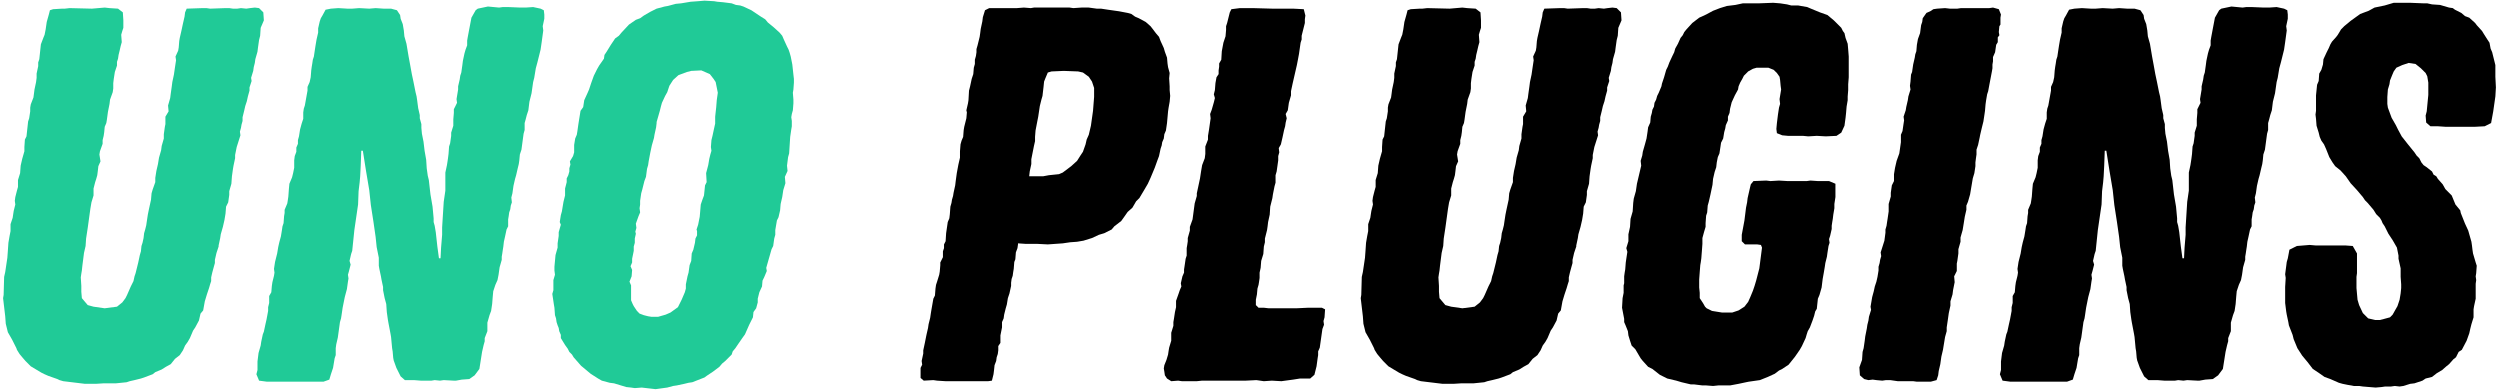
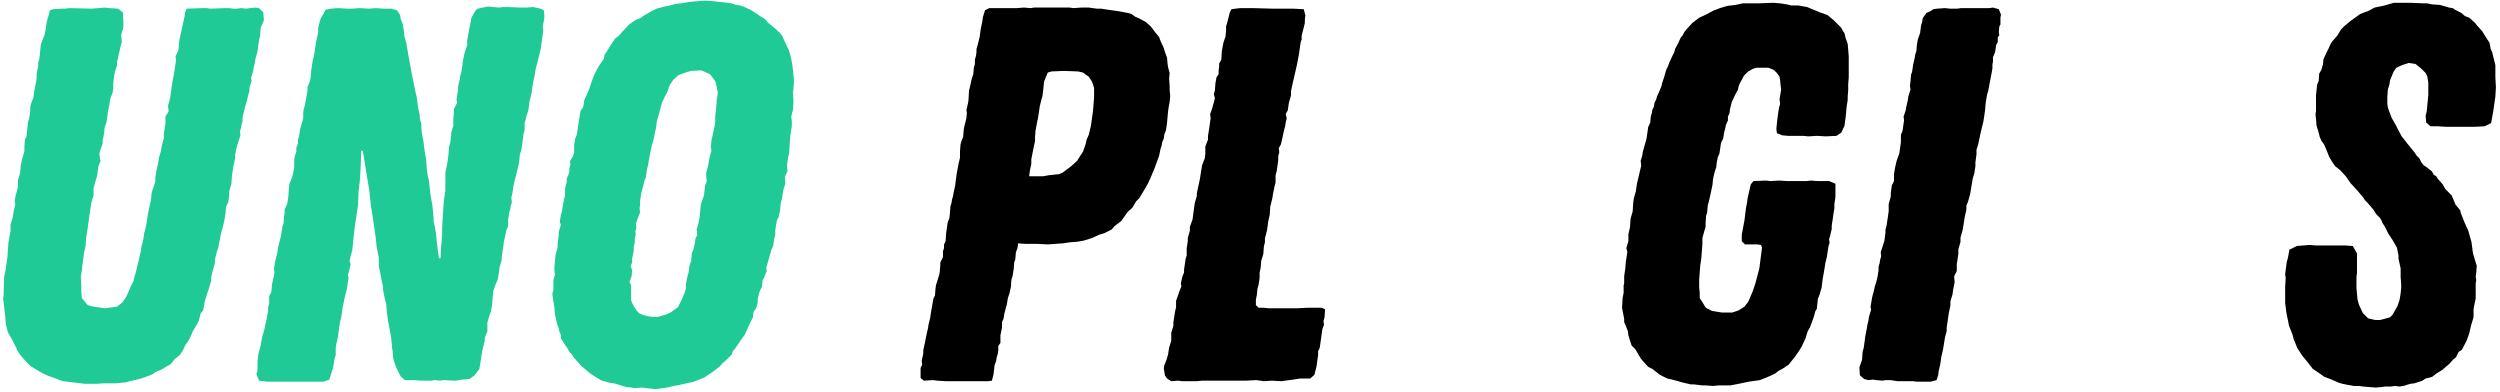
<svg xmlns="http://www.w3.org/2000/svg" width="1440" zoomAndPan="magnify" viewBox="0 0 1080 169.5" height="226" preserveAspectRatio="xMidYMid meet">
  <defs>
    <g />
    <clipPath id="a3ce067f0d">
      <path d="M 1.59 3 L 114 3 L 114 166 L 1.59 166 Z M 1.59 3 " clip-rule="nonzero" />
    </clipPath>
    <clipPath id="1f1c5dbd43">
      <path d="M 987 1 L 1078.41 1 L 1078.41 168 L 987 168 Z M 987 1 " clip-rule="nonzero" />
    </clipPath>
  </defs>
  <g clip-path="url(#a3ce067f0d)">
    <g fill="#20ca97" fill-opacity="1">
      <g transform="translate(-13.151, 164.441)">
        <g>
          <path d="M 49.891 1.375 L 40.469 0.234 L 38.859 -0.234 L 37.938 -0.688 L 34.031 -2.062 L 32.422 -2.766 L 31.031 -3.453 L 26.438 -6.203 L 24.141 -8.5 L 22.766 -10.109 L 21.609 -11.5 L 20.469 -13.328 L 20.234 -14.031 L 18.391 -17.703 L 16.547 -20.922 L 15.641 -24.594 L 15.406 -27.812 L 14.484 -35.641 L 14.719 -37.016 L 14.938 -44.828 L 15.406 -46.906 L 16.328 -53.109 L 16.547 -56.094 L 16.781 -59.547 L 17.25 -62.297 L 17.703 -64.609 L 17.703 -67.594 L 18.625 -70.344 L 18.859 -71.953 L 19.078 -73.344 L 19.766 -76.094 L 19.547 -77.703 L 19.766 -79.312 L 20.469 -82.078 L 20.922 -83.688 L 20.922 -86.672 L 21.844 -89.656 L 22.078 -92.875 L 22.766 -95.875 L 23.688 -99.094 L 23.688 -100.922 L 23.906 -104.141 L 24.594 -105.531 L 25.297 -111.969 L 25.75 -113.344 L 26.203 -116.328 L 26.203 -117.938 L 26.438 -119.328 L 27.594 -122.312 L 27.812 -123.922 L 28.047 -125.766 L 28.734 -128.984 L 28.969 -130.812 L 28.969 -132.656 L 29.656 -135.875 L 29.656 -137.484 L 30.125 -138.859 L 30.812 -145.297 L 31.953 -148.297 L 32.422 -149.438 L 32.875 -151.734 L 33.344 -154.953 L 34.25 -158.172 L 34.719 -160.016 L 36.094 -160.469 L 40 -160.703 L 41.156 -160.703 L 43.219 -160.938 L 52.875 -160.703 L 58.391 -161.172 L 60.469 -160.938 L 64.141 -160.703 L 66.219 -159.094 L 66.438 -155.641 L 66.438 -152.422 L 65.984 -151.047 L 65.516 -149.438 L 65.75 -146.219 L 65.297 -144.609 L 64.828 -142.547 L 64.375 -140.703 L 64.141 -139.094 L 63.688 -137.719 L 63.688 -136.109 L 62.766 -133.344 L 62.297 -130.359 L 62.078 -128.516 L 62.078 -126.219 L 61.844 -124.609 L 60.688 -121.391 L 60.469 -119.547 L 59.781 -116.109 L 59.312 -112.656 L 59.078 -111.281 L 58.391 -109.672 L 58.172 -107.359 L 57.938 -105.75 L 57.484 -103.922 L 57.484 -102.312 L 56.328 -99.094 L 56.094 -97.703 L 56.562 -94.719 L 55.641 -92.656 L 55.406 -90.578 L 55.172 -88.75 L 54.719 -87.141 L 54.266 -85.75 L 53.562 -83 L 53.562 -80 L 52.656 -77.016 L 52.188 -74.266 L 51.047 -65.984 L 50.344 -61.391 L 50.125 -58.172 L 49.438 -55.172 L 48.734 -49.656 L 48.516 -47.594 L 48.281 -46.219 L 48.047 -44.609 L 48.281 -40.922 L 48.281 -38.391 L 48.516 -35.641 L 51.047 -32.641 L 53.562 -31.953 L 58.391 -31.266 L 63.688 -31.953 L 65.984 -33.797 L 67.359 -35.641 L 68.047 -37.016 L 69.656 -40.688 L 70.812 -43 L 71.266 -45.062 L 71.734 -46.438 L 72.875 -51.047 L 73.562 -54.266 L 74.031 -55.875 L 74.266 -58.172 L 74.719 -59.547 L 75.172 -61.609 L 75.406 -63.688 L 75.875 -65.297 L 76.328 -67.125 L 76.562 -68.734 L 77.016 -71.734 L 77.484 -74.031 L 78.391 -78.172 L 78.625 -80.922 L 79.094 -82.531 L 80.234 -85.75 L 80.234 -87.594 L 80.703 -90.578 L 81.391 -93.578 L 81.844 -96.328 L 82.766 -99.547 L 83 -101.391 L 83.922 -104.609 L 83.922 -106.453 L 84.375 -109.672 L 84.609 -110.812 L 84.609 -114.031 L 85.984 -116.328 L 85.75 -118.859 L 86.672 -122.078 L 86.906 -123.922 L 87.359 -127.141 L 87.594 -128.984 L 88.281 -132.203 L 88.75 -135.422 L 89.203 -138.406 L 88.969 -140.016 L 90.125 -142.547 L 90.359 -143.922 L 90.578 -146.688 L 90.812 -148.062 L 91.5 -151.047 L 92.188 -154.266 L 92.875 -157.25 L 93.109 -159.094 L 93.797 -160.703 L 100.703 -160.938 L 102.312 -160.938 L 103.922 -160.703 L 110.578 -160.938 L 112.188 -160.938 L 113.797 -160.703 L 115.641 -160.703 L 117.25 -160.938 L 119.547 -160.703 L 121.156 -160.938 L 123.234 -161.172 L 125.062 -160.938 L 126.906 -159.094 L 127.141 -155.641 L 125.766 -152.422 L 125.531 -148.984 L 125.062 -147.141 L 124.609 -143.922 L 124.375 -142.078 L 123.453 -138.859 L 123.234 -137.25 L 122.766 -135.422 L 122.547 -133.812 L 121.625 -130.812 L 121.844 -129.438 L 120.938 -126.672 L 120.938 -125.297 L 120.234 -122.766 L 119.781 -120.703 L 119.094 -118.625 L 118.625 -116.562 L 117.938 -113.797 L 117.938 -112.188 L 117.484 -110.578 L 117.25 -109.203 L 116.797 -107.594 L 117.016 -105.984 L 115.406 -100.922 L 114.719 -97.484 L 114.719 -96.094 L 114.031 -92.875 L 113.797 -91.5 L 113.344 -88.281 L 113.109 -85.062 L 112.188 -81.844 L 112.188 -80.234 L 111.734 -77.016 L 110.812 -75.172 L 110.578 -72.188 L 110.125 -69.438 L 109.438 -66.438 L 108.516 -63.219 L 108.281 -61.609 L 107.594 -58.391 L 107.594 -57.938 L 106.672 -55.172 L 105.984 -52.188 L 105.984 -50.812 L 105.531 -49.203 L 104.844 -46.672 L 104.375 -44.609 L 104.375 -43 L 103.922 -41.609 L 103.453 -40 L 102.531 -37.25 L 101.625 -34.25 L 100.922 -30.344 L 99.781 -28.969 L 99.094 -25.984 L 97.484 -22.984 L 96.562 -21.609 L 95.188 -18.391 L 94.266 -16.781 L 93.109 -15.172 L 92.188 -13.109 L 90.812 -11.031 L 88.75 -9.422 L 86.906 -7.125 L 84.828 -5.984 L 83 -4.828 L 80.234 -3.672 L 79.094 -2.766 L 75.406 -1.375 L 74.031 -0.922 L 71.266 -0.234 L 69.203 0.234 L 67.828 0.688 L 63.219 1.156 L 57.938 1.156 L 54.484 1.375 Z M 49.891 1.375 " />
        </g>
      </g>
    </g>
  </g>
  <g fill="#20ca97" fill-opacity="1">
    <g transform="translate(103.643, 164.441)">
      <g>
        <path d="M 11.719 0.453 L 8.281 0 L 7.125 -2.766 L 7.594 -4.594 L 7.594 -8.281 L 8.047 -11.953 L 8.969 -15.172 L 9.203 -16.781 L 9.891 -20 L 10.344 -21.156 L 11.031 -24.375 L 11.5 -26.438 L 12.188 -30.125 L 12.188 -31.734 L 12.641 -33.562 L 12.641 -36.562 L 13.562 -38.172 L 13.797 -40.922 L 14.031 -42.531 L 14.719 -45.297 L 14.938 -46.672 L 14.719 -48.281 L 15.172 -51.266 L 16.094 -54.953 L 16.547 -57.703 L 17.016 -59.781 L 17.703 -62.297 L 18.156 -65.062 L 18.391 -66.672 L 18.859 -68.047 L 19.078 -71.047 L 19.312 -72.422 L 19.312 -73.797 L 20.469 -76.562 L 20.688 -77.938 L 20.922 -79.547 L 21.156 -82.766 L 21.375 -85.062 L 22.531 -87.828 L 22.984 -89.656 L 23.453 -91.969 L 23.453 -95.188 L 23.688 -97.016 L 24.375 -98.859 L 24.375 -100.703 L 25.062 -102.312 L 25.062 -103.922 L 25.516 -105.531 L 25.984 -108.516 L 26.672 -111.047 L 27.359 -113.109 L 27.359 -115.875 L 27.594 -117.484 L 28.047 -118.859 L 29.203 -125.297 L 29.203 -126.906 L 30.125 -128.984 L 30.578 -131.047 L 30.812 -134.031 L 31.031 -135.641 L 31.266 -137.031 L 31.5 -138.641 L 31.953 -140.016 L 32.188 -141.625 L 32.641 -144.609 L 33.109 -147.375 L 33.797 -150.359 L 33.797 -152.203 L 34.484 -155.188 L 34.953 -156.562 L 35.641 -157.719 L 37.016 -160.25 L 39.312 -160.703 L 42.531 -160.938 L 46.438 -160.703 L 48.516 -160.703 L 51.5 -160.938 L 55.875 -160.703 L 58.625 -160.938 L 62.078 -160.703 L 65.297 -160.703 L 67.828 -160.016 L 69.203 -157.953 L 69.438 -156.344 L 70.344 -154.031 L 70.812 -151.281 L 71.047 -148.75 L 71.953 -145.531 L 72.875 -140.016 L 73.562 -136.328 L 74.266 -132.422 L 74.953 -129.203 L 75.875 -124.609 L 76.328 -122.766 L 76.562 -121.156 L 77.016 -117.719 L 77.703 -114.719 L 77.703 -113.344 L 78.391 -110.812 L 78.391 -109.203 L 78.625 -106.672 L 79.312 -103.234 L 79.781 -99.312 L 80.469 -95.406 L 80.703 -91.734 L 81.156 -88.516 L 81.609 -86.672 L 82.312 -80.469 L 83.219 -75.172 L 83.688 -70.125 L 83.688 -68.516 L 84.141 -66.906 L 84.609 -64.141 L 85.297 -57.938 L 85.984 -52.875 L 86.672 -52.875 L 86.906 -57.484 L 87.359 -63 L 87.359 -66.219 L 88.047 -77.25 L 88.75 -82.078 L 88.75 -89.891 L 89.438 -93.109 L 89.656 -94.484 L 89.891 -96.094 L 90.125 -97.938 L 90.359 -101.156 L 90.812 -102.531 L 91.266 -105.75 L 91.266 -107.141 L 92.188 -110.125 L 92.188 -112.891 L 92.422 -115.641 L 92.422 -117.25 L 93.797 -120.016 L 93.578 -121.625 L 94.266 -125.766 L 94.266 -127.141 L 94.953 -130.125 L 95.188 -131.734 L 95.641 -133.109 L 96.094 -136.328 L 96.328 -138.172 L 97.016 -141.391 L 97.484 -143 L 98.172 -144.844 L 98.172 -146.906 L 98.406 -148.297 L 99.094 -151.969 L 100.016 -156.797 L 101.844 -160.016 L 102.766 -160.703 L 107.141 -161.625 L 111.969 -161.172 L 113.578 -161.391 L 115.875 -161.391 L 121.156 -161.172 L 123.453 -161.172 L 126.672 -161.391 L 129.891 -160.703 L 131.281 -160.016 L 131.5 -158.172 L 131.5 -156.344 L 130.812 -153.125 L 131.047 -151.281 L 130.359 -146.219 L 129.891 -143 L 128.516 -137.484 L 127.828 -134.953 L 127.141 -130.812 L 126.672 -128.984 L 125.984 -124.156 L 125.062 -120.469 L 124.609 -116.797 L 123.922 -114.719 L 123.453 -112.891 L 123 -111.281 L 123 -108.281 L 122.547 -106.672 L 121.625 -99.781 L 120.938 -97.703 L 120.703 -95.188 L 120.469 -93.578 L 120.016 -91.734 L 119.328 -88.75 L 118.859 -87.141 L 118.172 -84.141 L 117.719 -80.922 L 117.25 -79.094 L 117.484 -77.016 L 117.016 -75.641 L 116.797 -74.031 L 116.328 -72.656 L 116.109 -71.047 L 115.875 -69.656 L 115.875 -66.672 L 115.188 -65.297 L 114.5 -62.078 L 114.031 -60 L 113.797 -57.938 L 113.578 -56.562 L 113.344 -54.953 L 113.109 -53.562 L 113.109 -52.188 L 112.188 -48.969 L 111.734 -45.75 L 111.281 -43.453 L 110.359 -41.391 L 109.438 -38.625 L 109.203 -36.094 L 108.969 -33.109 L 108.516 -30.125 L 107.828 -28.281 L 106.906 -25.062 L 106.906 -21.375 L 105.75 -18.391 L 105.75 -17.016 L 105.297 -15.406 L 104.609 -12.422 L 103.453 -5.062 L 101.391 -2.297 L 99.094 -0.688 L 95.875 -0.453 L 93.344 0 L 92.422 0 L 88.047 -0.234 L 86.438 0 L 84.141 -0.234 L 82.766 0 L 78.172 0 L 75.172 -0.234 L 71.266 -0.234 L 69.438 -1.844 L 67.594 -5.516 L 66.438 -8.734 L 66.219 -9.891 L 65.984 -12.641 L 65.75 -14.031 L 65.297 -18.859 L 65.062 -20.234 L 64.141 -25.062 L 63.906 -26.438 L 63.453 -29.656 L 63.219 -33.109 L 62.531 -35.641 L 61.844 -39.078 L 61.844 -40.469 L 61.156 -43.688 L 60.922 -45.062 L 60.234 -48.281 L 60 -49.656 L 60 -53.109 L 59.078 -57.703 L 58.625 -62.078 L 57.703 -68.516 L 56.562 -75.875 L 55.875 -82.312 L 54.484 -90.578 L 53.109 -99.312 L 52.422 -99.312 L 52.188 -92.875 L 51.953 -88.281 L 51.734 -85.75 L 51.266 -81.844 L 51.047 -76.094 L 49.438 -65.062 L 48.516 -56.094 L 48.047 -54.719 L 47.359 -51.734 L 47.828 -50.125 L 47.125 -47.359 L 46.672 -45.75 L 46.906 -44.141 L 46.672 -42.766 L 46.219 -39.547 L 45.297 -36.094 L 44.375 -31.5 L 43.906 -28.281 L 43.688 -26.906 L 43.219 -25.297 L 42.297 -18.625 L 41.609 -15.641 L 41.391 -14.031 L 41.391 -11.031 L 40.922 -9.656 L 40.234 -5.516 L 39.312 -2.766 L 38.625 -0.453 L 36.094 0.453 Z M 11.719 0.453 " />
      </g>
    </g>
  </g>
  <g fill="#20ca97" fill-opacity="1">
    <g transform="translate(227.564, 164.441)">
      <g>
        <path d="M 55.641 3.672 L 49.656 2.984 L 46.672 3.219 L 45.062 2.984 L 43 2.766 L 37.703 1.156 L 35.859 0.922 L 32.422 0 L 30.812 -0.922 L 27.594 -2.984 L 23.453 -6.438 L 20.234 -10.109 L 19.547 -11.266 L 18.391 -12.422 L 17.703 -13.797 L 16.547 -15.406 L 14.719 -18.391 L 14.719 -19.766 L 14.031 -21.375 L 13.797 -22.766 L 13.328 -23.906 L 12.875 -25.297 L 12.641 -26.906 L 12.188 -28.281 L 11.953 -31.5 L 11.719 -32.875 L 11.031 -37.469 L 11.5 -39.078 L 11.5 -43.453 L 12.188 -45.75 L 11.953 -47.594 L 11.953 -49.203 L 12.422 -54.266 L 13.328 -57.484 L 13.328 -59.312 L 13.797 -62.531 L 13.797 -64.141 L 14.719 -67.359 L 14.25 -68.516 L 14.719 -71.5 L 15.172 -73.109 L 15.859 -77.25 L 16.547 -80 L 16.547 -83 L 17.25 -85.75 L 17.25 -87.359 L 17.938 -88.75 L 18.391 -90.359 L 18.391 -91.734 L 18.859 -93.344 L 18.625 -94.719 L 20 -97.016 L 20.469 -98.625 L 20.469 -101.844 L 20.922 -104.609 L 21.609 -106.219 L 21.844 -107.594 L 22.297 -110.812 L 23.219 -116.562 L 24.375 -118.172 L 24.828 -121.156 L 26.203 -124.156 L 26.906 -125.766 L 27.812 -128.516 L 28.969 -131.734 L 30.344 -134.5 L 31.266 -136.109 L 33.344 -139.094 L 33.562 -140.703 L 34.484 -142.078 L 36.328 -145.078 L 38.172 -147.828 L 39.781 -148.984 L 40.922 -150.359 L 44.141 -153.812 L 47.125 -155.875 L 48.969 -156.562 L 50.578 -157.719 L 53.344 -159.328 L 56.094 -160.703 L 59.547 -161.625 L 60.922 -161.859 L 64.375 -162.781 L 66.672 -163 L 70.812 -163.688 L 74.031 -163.922 L 76.781 -164.156 L 80.922 -163.922 L 82.312 -163.688 L 84.828 -163.469 L 88.516 -163 L 90.359 -162.312 L 92.188 -162.078 L 93.578 -161.625 L 97.016 -160.016 L 101.156 -157.25 L 103 -156.109 L 104.141 -154.734 L 106.672 -152.656 L 109.203 -150.359 L 110.359 -148.984 L 111.047 -147.375 L 112.422 -144.375 L 113.109 -143 L 113.578 -141.625 L 114.031 -140.016 L 114.719 -136.562 L 115.188 -132.203 L 115.406 -130.359 L 115.406 -128.75 L 115.188 -125.766 L 114.953 -124.375 L 115.188 -121.391 L 115.188 -119.781 L 114.953 -116.797 L 114.5 -115.188 L 114.266 -113.797 L 114.5 -112.188 L 114.5 -109.891 L 114.266 -108.516 L 113.797 -105.297 L 113.578 -101.844 L 113.344 -98.172 L 112.891 -96.562 L 112.422 -92.875 L 112.656 -90.578 L 111.5 -88.047 L 111.734 -85.297 L 110.812 -82.312 L 110.359 -79.312 L 109.672 -76.328 L 109.438 -73.562 L 108.75 -70.578 L 108.062 -69.203 L 107.359 -65.062 L 107.359 -63 L 106.906 -61.391 L 106.453 -58.172 L 105.75 -56.781 L 103.453 -48.734 L 103.688 -47.359 L 102.531 -44.609 L 101.844 -43.219 L 101.625 -40.688 L 100.469 -38.172 L 99.781 -35.406 L 99.781 -33.797 L 99.094 -31.266 L 97.938 -29.656 L 97.703 -27.359 L 96.094 -24.141 L 94.266 -20 L 93.109 -18.391 L 91.047 -15.406 L 90.125 -14.031 L 88.969 -12.641 L 88.516 -11.266 L 85.75 -8.5 L 84.375 -7.359 L 83.219 -5.984 L 80.469 -3.906 L 77.703 -2.062 L 76.781 -1.375 L 71.5 0.688 L 69.891 0.922 L 68.047 1.375 L 64.828 2.062 L 63.219 2.297 L 60.688 2.984 Z M 53.797 -27.594 L 56.781 -27.594 L 60 -28.516 L 62.078 -29.422 L 65.297 -31.734 L 66.906 -34.953 L 68.281 -38.172 L 68.734 -39.781 L 68.734 -41.609 L 69.438 -45.062 L 69.891 -46.672 L 70.344 -49.891 L 71.047 -51.734 L 71.266 -54.953 L 71.953 -56.562 L 72.656 -59.547 L 72.875 -61.391 L 73.562 -62.766 L 73.562 -64.609 L 73.344 -65.297 L 74.031 -67.359 L 74.719 -70.812 L 75.172 -76.094 L 75.875 -78.172 L 76.562 -80 L 77.016 -84.375 L 77.703 -85.75 L 77.484 -89.656 L 78.391 -93.109 L 78.859 -95.875 L 79.312 -97.703 L 79.781 -99.312 L 79.547 -100.922 L 79.781 -103.922 L 80.234 -105.75 L 80.922 -108.969 L 81.391 -111.047 L 81.391 -114.031 L 81.844 -118.172 L 82.078 -121.156 L 82.531 -124.375 L 81.609 -128.984 L 80.703 -130.359 L 79.094 -132.422 L 75.406 -134.031 L 71.047 -133.812 L 69.203 -133.344 L 65.516 -131.969 L 63.219 -129.891 L 61.609 -127.375 L 60.688 -124.609 L 59.781 -123 L 58.391 -120.016 L 57.938 -118.406 L 57.484 -116.562 L 56.094 -111.734 L 56.094 -111.281 L 55.875 -109.438 L 55.172 -106.219 L 54.953 -104.844 L 54.031 -101.625 L 53.344 -98.406 L 52.656 -94.719 L 52.422 -93.109 L 51.953 -91.5 L 51.5 -88.047 L 50.812 -86.219 L 49.891 -82.531 L 49.438 -80.922 L 48.969 -77.703 L 48.969 -76.094 L 48.734 -74.484 L 48.969 -72.656 L 48.281 -71.047 L 47.125 -67.828 L 47.359 -65.984 L 46.906 -64.375 L 47.125 -63.453 L 46.672 -61.391 L 46.672 -59.547 L 46.219 -57.938 L 46.219 -56.094 L 45.516 -52.656 L 45.516 -51.047 L 44.828 -49.438 L 45.516 -47.828 L 45.297 -45.062 L 44.375 -42.766 L 45.062 -41.156 L 45.062 -34.719 L 45.75 -33.109 L 46.219 -32.188 L 47.594 -30.125 L 48.734 -28.969 L 50.578 -28.281 L 52.422 -27.812 Z M 53.797 -27.594 " />
      </g>
    </g>
  </g>
  <g fill="#000000" fill-opacity="1">
    <g transform="translate(339.072, 164.441)">
      <g />
    </g>
  </g>
  <g fill="#000000" fill-opacity="1">
    <g transform="translate(390.572, 164.441)">
      <g>
        <path d="M 17.938 0.234 L 14.25 0 L 12.641 -0.234 L 8.5 0 L 7.125 -1.156 L 7.125 -5.516 L 7.812 -6.891 L 7.594 -8.5 L 8.281 -11.719 L 8.281 -13.109 L 8.969 -16.328 L 9.656 -19.766 L 10.344 -22.766 L 10.578 -24.375 L 11.266 -27.125 L 11.5 -28.734 L 11.719 -30.125 L 12.641 -35.406 L 13.328 -36.781 L 13.562 -39.781 L 13.797 -41.391 L 14.25 -42.766 L 15.172 -45.75 L 15.406 -47.125 L 15.641 -49.891 L 15.641 -51.047 L 16.781 -53.344 L 16.781 -55.875 L 17.25 -57.25 L 17.25 -58.859 L 17.938 -60.234 L 18.156 -63.688 L 18.859 -68.516 L 19.547 -70.125 L 19.766 -71.953 L 20 -75.172 L 20.469 -76.781 L 20.688 -78.172 L 21.156 -79.781 L 21.375 -81.156 L 22.078 -84.375 L 22.297 -86.219 L 22.766 -89.656 L 23.453 -93.344 L 24.141 -96.328 L 24.141 -99.094 L 24.375 -102.078 L 24.828 -103.688 L 25.516 -105.297 L 25.75 -108.281 L 25.984 -109.672 L 26.906 -113.344 L 27.125 -115.875 L 26.906 -116.797 L 27.594 -119.781 L 27.812 -121.156 L 28.047 -125.297 L 28.516 -127.141 L 29.203 -130.359 L 29.891 -132.422 L 30.125 -135.188 L 30.578 -136.797 L 30.578 -138.641 L 31.031 -140.25 L 31.266 -141.859 L 31.266 -143.234 L 31.734 -144.844 L 32.641 -148.516 L 32.875 -150.125 L 33.109 -151.969 L 33.797 -155.188 L 34.031 -157.031 L 34.953 -160.016 L 36.781 -160.938 L 48.734 -160.938 L 51.734 -161.172 L 54.719 -160.938 L 56.094 -161.172 L 71.5 -161.172 L 73.109 -160.938 L 76.562 -161.172 L 79.781 -161.172 L 83.219 -160.703 L 85.062 -160.703 L 88.047 -160.25 L 92.875 -159.562 L 96.562 -158.859 L 98.172 -158.406 L 99.781 -157.25 L 101.391 -156.562 L 104.375 -154.953 L 106.453 -153.125 L 107.359 -151.969 L 108.75 -150.125 L 110.125 -148.516 L 110.812 -146.688 L 112.188 -143.688 L 112.656 -142.078 L 113.578 -139.547 L 113.797 -137.031 L 114.031 -135.422 L 114.719 -132.891 L 114.5 -130.594 L 114.719 -127.141 L 114.719 -125.531 L 114.953 -123 L 114.719 -120.469 L 114.266 -117.938 L 114.031 -116.328 L 113.578 -111.281 L 113.109 -108.062 L 112.422 -106.453 L 112.188 -104.609 L 111.5 -103 L 111.281 -101.625 L 110.812 -100.234 L 110.125 -97.016 L 109.438 -95.188 L 108.281 -91.969 L 106.453 -87.594 L 105.297 -85.062 L 103.688 -82.312 L 101.625 -78.859 L 100.234 -77.484 L 98.625 -74.719 L 96.562 -72.875 L 94.953 -70.578 L 93.797 -68.969 L 90.812 -66.672 L 89.656 -65.297 L 86.438 -63.688 L 84.141 -63 L 81.156 -61.609 L 77.484 -60.469 L 74.719 -60 L 71.734 -59.781 L 68.516 -59.312 L 62.078 -58.859 L 57.703 -59.078 L 52.656 -59.078 L 49.203 -59.312 L 49.203 -58.859 L 48.969 -57.25 L 48.281 -55.406 L 48.047 -52.422 L 47.594 -51.266 L 47.359 -48.281 L 47.125 -46.906 L 46.906 -45.297 L 46.438 -43.906 L 46.219 -42.297 L 46.219 -40.922 L 45.516 -37.703 L 44.828 -35.641 L 44.375 -32.875 L 43.906 -31.266 L 43.219 -28.516 L 43 -26.906 L 42.297 -25.297 L 42.297 -22.984 L 41.609 -19.547 L 41.609 -16.328 L 40.688 -14.938 L 40.688 -13.109 L 40.469 -11.5 L 40 -10.109 L 39.781 -8.5 L 39.078 -6.672 L 38.859 -4.594 L 38.625 -2.766 L 37.938 0 L 36.328 0.234 Z M 54.031 -88.281 L 60 -88.281 L 62.531 -88.75 L 66.906 -89.203 L 68.516 -89.891 L 72.188 -92.656 L 74.719 -94.953 L 76.328 -97.484 L 77.25 -98.859 L 78.391 -102.078 L 78.859 -104.141 L 79.781 -106.219 L 80.703 -110.125 L 81.609 -116.562 L 82.078 -122.547 L 82.078 -126.453 L 81.156 -129.203 L 79.781 -131.281 L 77.25 -133.109 L 75.172 -133.578 L 68.969 -133.812 L 63.688 -133.578 L 62.078 -133.109 L 60.922 -130.359 L 60.469 -129.203 L 60.234 -126.906 L 59.781 -123 L 59.312 -121.391 L 58.625 -118.625 L 57.938 -114.031 L 57.484 -111.734 L 56.781 -108.062 L 56.562 -105.297 L 56.562 -103.453 L 56.094 -101.391 L 54.953 -95.641 L 54.953 -93.578 L 54.266 -90.359 Z M 54.031 -88.281 " />
      </g>
    </g>
  </g>
  <g fill="#000000" fill-opacity="1">
    <g transform="translate(495.87, 164.441)">
      <g>
        <path d="M 10.109 0.234 L 8.281 -0.922 L 7.359 -2.297 L 7.125 -3.906 L 6.891 -5.281 L 7.125 -6.672 L 8.047 -8.969 L 8.734 -11.266 L 8.969 -12.875 L 9.203 -14.25 L 10.109 -17.25 L 10.109 -20.688 L 11.031 -23.688 L 11.031 -25.297 L 11.266 -26.672 L 11.719 -29.656 L 12.188 -31.734 L 12.188 -34.484 L 13.328 -37.703 L 13.797 -39.078 L 14.484 -40.688 L 14.25 -42.078 L 14.938 -45.062 L 15.641 -46.672 L 15.641 -48.047 L 15.859 -49.438 L 16.328 -52.656 L 16.781 -54.031 L 16.781 -57.25 L 17.016 -58.625 L 17.25 -60.234 L 17.25 -61.609 L 18.156 -64.828 L 18.156 -66.438 L 19.312 -69.656 L 20.234 -76.562 L 21.156 -79.781 L 21.156 -80.922 L 22.531 -87.359 L 22.984 -90.359 L 23.453 -93.109 L 24.594 -96.094 L 24.828 -97.938 L 24.828 -101.156 L 25.984 -104.141 L 25.984 -105.75 L 26.438 -108.516 L 27.125 -113.344 L 26.906 -115.188 L 27.594 -117.016 L 28.516 -120.234 L 28.969 -122.078 L 28.516 -123.688 L 28.969 -125.531 L 29.203 -128.516 L 29.656 -131.047 L 30.578 -132.422 L 30.578 -134.031 L 30.812 -135.641 L 30.812 -137.031 L 31.734 -138.641 L 31.953 -142.312 L 32.641 -145.984 L 33.562 -148.75 L 33.797 -151.516 L 33.797 -153.125 L 34.25 -154.5 L 35.406 -159.094 L 36.094 -160.469 L 39.781 -160.938 L 45.297 -160.938 L 53.797 -160.703 L 62.766 -160.703 L 67.359 -160.469 L 68.047 -157.719 L 67.828 -156.109 L 67.828 -154.5 L 66.438 -148.984 L 66.438 -147.375 L 65.984 -145.984 L 65.297 -141.156 L 64.828 -138.641 L 64.375 -136.328 L 62.531 -128.281 L 61.844 -125.062 L 61.844 -123.234 L 60.922 -120.016 L 60.469 -116.797 L 59.547 -115.188 L 60 -113.344 L 59.547 -111.5 L 59.312 -109.891 L 58.859 -108.281 L 58.172 -105.062 L 57.484 -102.078 L 56.562 -100.469 L 56.781 -98.625 L 56.328 -97.016 L 56.328 -95.188 L 55.641 -90.359 L 55.172 -88.75 L 55.172 -85.531 L 54.719 -83.922 L 54.031 -80.469 L 53.797 -78.859 L 52.875 -75.172 L 52.656 -71.734 L 51.953 -68.516 L 51.734 -66.672 L 51.5 -65.062 L 50.578 -61.391 L 50.578 -59.781 L 50.125 -57.938 L 49.891 -54.719 L 48.969 -51.734 L 48.734 -48.734 L 48.281 -46.672 L 48.281 -44.375 L 48.047 -42.766 L 47.828 -41.391 L 47.359 -39.781 L 47.125 -37.25 L 46.672 -34.953 L 46.672 -32.641 L 47.828 -31.5 L 50.125 -31.5 L 52.188 -31.266 L 64.141 -31.266 L 69.203 -31.5 L 75.172 -31.5 L 76.562 -30.812 L 76.328 -27.359 L 75.875 -25.75 L 76.094 -24.141 L 75.406 -22.297 L 74.266 -14.25 L 73.562 -12.641 L 73.562 -11.031 L 73.344 -9.656 L 72.875 -6.203 L 71.953 -2.531 L 70.125 -0.922 L 65.75 -0.922 L 62.766 -0.453 L 57.703 0.234 L 53.562 0 L 50.125 0.234 L 46.906 -0.234 L 42.297 0 L 23.453 0 L 21.156 0.234 L 14.719 0.234 L 13.109 0 Z M 10.109 0.234 " />
      </g>
    </g>
  </g>
  <g fill="#000000" fill-opacity="1">
    <g transform="translate(573.349, 164.441)">
      <g>
-         <path d="M 49.891 1.375 L 40.469 0.234 L 38.859 -0.234 L 37.938 -0.688 L 34.031 -2.062 L 32.422 -2.766 L 31.031 -3.453 L 26.438 -6.203 L 24.141 -8.5 L 22.766 -10.109 L 21.609 -11.5 L 20.469 -13.328 L 20.234 -14.031 L 18.391 -17.703 L 16.547 -20.922 L 15.641 -24.594 L 15.406 -27.812 L 14.484 -35.641 L 14.719 -37.016 L 14.938 -44.828 L 15.406 -46.906 L 16.328 -53.109 L 16.547 -56.094 L 16.781 -59.547 L 17.25 -62.297 L 17.703 -64.609 L 17.703 -67.594 L 18.625 -70.344 L 18.859 -71.953 L 19.078 -73.344 L 19.766 -76.094 L 19.547 -77.703 L 19.766 -79.312 L 20.469 -82.078 L 20.922 -83.688 L 20.922 -86.672 L 21.844 -89.656 L 22.078 -92.875 L 22.766 -95.875 L 23.688 -99.094 L 23.688 -100.922 L 23.906 -104.141 L 24.594 -105.531 L 25.297 -111.969 L 25.75 -113.344 L 26.203 -116.328 L 26.203 -117.938 L 26.438 -119.328 L 27.594 -122.312 L 27.812 -123.922 L 28.047 -125.766 L 28.734 -128.984 L 28.969 -130.812 L 28.969 -132.656 L 29.656 -135.875 L 29.656 -137.484 L 30.125 -138.859 L 30.812 -145.297 L 31.953 -148.297 L 32.422 -149.438 L 32.875 -151.734 L 33.344 -154.953 L 34.25 -158.172 L 34.719 -160.016 L 36.094 -160.469 L 40 -160.703 L 41.156 -160.703 L 43.219 -160.938 L 52.875 -160.703 L 58.391 -161.172 L 60.469 -160.938 L 64.141 -160.703 L 66.219 -159.094 L 66.438 -155.641 L 66.438 -152.422 L 65.984 -151.047 L 65.516 -149.438 L 65.75 -146.219 L 65.297 -144.609 L 64.828 -142.547 L 64.375 -140.703 L 64.141 -139.094 L 63.688 -137.719 L 63.688 -136.109 L 62.766 -133.344 L 62.297 -130.359 L 62.078 -128.516 L 62.078 -126.219 L 61.844 -124.609 L 60.688 -121.391 L 60.469 -119.547 L 59.781 -116.109 L 59.312 -112.656 L 59.078 -111.281 L 58.391 -109.672 L 58.172 -107.359 L 57.938 -105.75 L 57.484 -103.922 L 57.484 -102.312 L 56.328 -99.094 L 56.094 -97.703 L 56.562 -94.719 L 55.641 -92.656 L 55.406 -90.578 L 55.172 -88.75 L 54.719 -87.141 L 54.266 -85.75 L 53.562 -83 L 53.562 -80 L 52.656 -77.016 L 52.188 -74.266 L 51.047 -65.984 L 50.344 -61.391 L 50.125 -58.172 L 49.438 -55.172 L 48.734 -49.656 L 48.516 -47.594 L 48.281 -46.219 L 48.047 -44.609 L 48.281 -40.922 L 48.281 -38.391 L 48.516 -35.641 L 51.047 -32.641 L 53.562 -31.953 L 58.391 -31.266 L 63.688 -31.953 L 65.984 -33.797 L 67.359 -35.641 L 68.047 -37.016 L 69.656 -40.688 L 70.812 -43 L 71.266 -45.062 L 71.734 -46.438 L 72.875 -51.047 L 73.562 -54.266 L 74.031 -55.875 L 74.266 -58.172 L 74.719 -59.547 L 75.172 -61.609 L 75.406 -63.688 L 75.875 -65.297 L 76.328 -67.125 L 76.562 -68.734 L 77.016 -71.734 L 77.484 -74.031 L 78.391 -78.172 L 78.625 -80.922 L 79.094 -82.531 L 80.234 -85.75 L 80.234 -87.594 L 80.703 -90.578 L 81.391 -93.578 L 81.844 -96.328 L 82.766 -99.547 L 83 -101.391 L 83.922 -104.609 L 83.922 -106.453 L 84.375 -109.672 L 84.609 -110.812 L 84.609 -114.031 L 85.984 -116.328 L 85.75 -118.859 L 86.672 -122.078 L 86.906 -123.922 L 87.359 -127.141 L 87.594 -128.984 L 88.281 -132.203 L 88.75 -135.422 L 89.203 -138.406 L 88.969 -140.016 L 90.125 -142.547 L 90.359 -143.922 L 90.578 -146.688 L 90.812 -148.062 L 91.5 -151.047 L 92.188 -154.266 L 92.875 -157.25 L 93.109 -159.094 L 93.797 -160.703 L 100.703 -160.938 L 102.312 -160.938 L 103.922 -160.703 L 110.578 -160.938 L 112.188 -160.938 L 113.797 -160.703 L 115.641 -160.703 L 117.25 -160.938 L 119.547 -160.703 L 121.156 -160.938 L 123.234 -161.172 L 125.062 -160.938 L 126.906 -159.094 L 127.141 -155.641 L 125.766 -152.422 L 125.531 -148.984 L 125.062 -147.141 L 124.609 -143.922 L 124.375 -142.078 L 123.453 -138.859 L 123.234 -137.25 L 122.766 -135.422 L 122.547 -133.812 L 121.625 -130.812 L 121.844 -129.438 L 120.938 -126.672 L 120.938 -125.297 L 120.234 -122.766 L 119.781 -120.703 L 119.094 -118.625 L 118.625 -116.562 L 117.938 -113.797 L 117.938 -112.188 L 117.484 -110.578 L 117.25 -109.203 L 116.797 -107.594 L 117.016 -105.984 L 115.406 -100.922 L 114.719 -97.484 L 114.719 -96.094 L 114.031 -92.875 L 113.797 -91.5 L 113.344 -88.281 L 113.109 -85.062 L 112.188 -81.844 L 112.188 -80.234 L 111.734 -77.016 L 110.812 -75.172 L 110.578 -72.188 L 110.125 -69.438 L 109.438 -66.438 L 108.516 -63.219 L 108.281 -61.609 L 107.594 -58.391 L 107.594 -57.938 L 106.672 -55.172 L 105.984 -52.188 L 105.984 -50.812 L 105.531 -49.203 L 104.844 -46.672 L 104.375 -44.609 L 104.375 -43 L 103.922 -41.609 L 103.453 -40 L 102.531 -37.25 L 101.625 -34.25 L 100.922 -30.344 L 99.781 -28.969 L 99.094 -25.984 L 97.484 -22.984 L 96.562 -21.609 L 95.188 -18.391 L 94.266 -16.781 L 93.109 -15.172 L 92.188 -13.109 L 90.812 -11.031 L 88.75 -9.422 L 86.906 -7.125 L 84.828 -5.984 L 83 -4.828 L 80.234 -3.672 L 79.094 -2.766 L 75.406 -1.375 L 74.031 -0.922 L 71.266 -0.234 L 69.203 0.234 L 67.828 0.688 L 63.219 1.156 L 57.938 1.156 L 54.484 1.375 Z M 49.891 1.375 " />
-       </g>
+         </g>
    </g>
  </g>
  <g fill="#000000" fill-opacity="1">
    <g transform="translate(690.143, 164.441)">
      <g>
        <path d="M 49.891 2.297 L 46.906 2.062 L 45.297 2.062 L 41.609 1.609 L 40.234 1.609 L 36.328 0.688 L 34.031 0 L 30.125 -0.922 L 26.906 -2.531 L 23.688 -5.062 L 21.844 -5.984 L 19.547 -8.5 L 18.625 -9.656 L 17.938 -10.812 L 16.328 -13.562 L 14.719 -15.172 L 14.031 -17.25 L 13.328 -19.547 L 13.109 -21.375 L 12.188 -23.688 L 11.5 -25.297 L 11.5 -26.672 L 10.578 -31.5 L 10.812 -35.641 L 11.266 -37.938 L 11.266 -41.156 L 11.5 -42.078 L 11.5 -45.062 L 11.719 -46.672 L 11.953 -48.047 L 12.188 -51.047 L 12.422 -52.656 L 12.875 -55.641 L 12.422 -57.25 L 13.328 -60.234 L 13.328 -63.219 L 14.031 -66.438 L 14.25 -69.891 L 15.172 -73.109 L 15.406 -76.781 L 15.641 -78.625 L 16.547 -81.844 L 17.016 -85.062 L 18.156 -89.891 L 18.859 -92.875 L 18.625 -94.953 L 19.312 -97.25 L 19.547 -98.859 L 20.469 -102.078 L 21.156 -104.609 L 21.609 -107.594 L 21.844 -109.438 L 22.766 -111.5 L 22.984 -114.031 L 23.453 -115.641 L 23.688 -117.016 L 24.375 -118.406 L 24.594 -120.016 L 25.297 -121.391 L 25.75 -123 L 26.438 -124.375 L 27.594 -127.141 L 27.812 -128.281 L 28.734 -131.047 L 29.656 -134.266 L 30.344 -135.641 L 31.031 -137.484 L 32.422 -140.469 L 33.109 -141.859 L 33.562 -143.469 L 34.719 -145.531 L 35.859 -148.062 L 36.781 -149.203 L 37.469 -150.594 L 38.391 -151.734 L 40.922 -154.5 L 43.906 -156.797 L 46.906 -158.172 L 49.891 -159.781 L 52.875 -160.938 L 55.875 -161.859 L 59.547 -162.312 L 62.766 -163 L 69.656 -163 L 75.875 -163.234 L 78.859 -163 L 81.844 -162.547 L 83.688 -162.078 L 86.672 -162.078 L 90.578 -161.391 L 92.188 -160.703 L 96.094 -159.094 L 99.312 -157.953 L 102.078 -155.641 L 105.297 -152.422 L 105.984 -151.047 L 106.672 -150.125 L 107.141 -148.062 L 108.062 -145.531 L 108.281 -143 L 108.516 -140.016 L 108.516 -131.047 L 108.281 -128.062 L 108.281 -125.531 L 108.062 -122.766 L 108.062 -121.156 L 107.594 -118.406 L 107.359 -115.641 L 107.141 -113.578 L 106.672 -110.125 L 105.297 -107.141 L 103.234 -105.75 L 98.625 -105.531 L 94.719 -105.75 L 91.047 -105.531 L 88.75 -105.75 L 82.312 -105.75 L 79.781 -105.984 L 77.484 -106.906 L 77.25 -108.75 L 77.484 -111.281 L 77.938 -114.953 L 78.391 -117.938 L 78.859 -119.547 L 78.625 -121.625 L 79.312 -125.766 L 79.094 -127.375 L 78.859 -129.891 L 78.625 -131.281 L 77.484 -132.891 L 76.094 -134.266 L 73.797 -135.188 L 68.734 -135.188 L 67.125 -134.719 L 65.062 -133.578 L 63.219 -131.734 L 62.531 -130.359 L 61.609 -128.75 L 60.922 -127.141 L 60.688 -125.766 L 59.312 -123.234 L 57.938 -120.234 L 57.25 -117.484 L 57.016 -115.641 L 56.328 -114.031 L 56.328 -112.422 L 55.406 -110.359 L 55.172 -108.969 L 54.719 -107.359 L 54.266 -104.609 L 53.344 -102.766 L 53.109 -101.156 L 52.656 -98.172 L 51.953 -96.562 L 51.5 -94.266 L 51.266 -92.188 L 50.578 -90.125 L 49.891 -87.141 L 49.656 -84.609 L 48.734 -80.234 L 48.047 -77.25 L 47.594 -75.641 L 47.359 -72.656 L 46.906 -71.266 L 46.672 -68.047 L 46.672 -66.438 L 45.984 -64.141 L 45.297 -61.609 L 45.297 -59.078 L 45.062 -55.875 L 44.828 -52.875 L 44.609 -51.266 L 44.375 -49.891 L 44.141 -46.906 L 43.906 -43.688 L 43.906 -40.234 L 44.141 -37.938 L 44.141 -35.641 L 45.516 -33.562 L 46.438 -31.953 L 47.125 -31.266 L 49.438 -30.125 L 53.797 -29.422 L 58.172 -29.422 L 60.922 -30.344 L 63.453 -31.953 L 65.062 -34.031 L 65.984 -36.094 L 67.125 -38.859 L 67.828 -40.922 L 68.516 -43.219 L 69.891 -48.516 L 71.047 -57.484 L 70.578 -58.625 L 68.969 -58.859 L 63.688 -58.859 L 62.297 -60.234 L 62.297 -63 L 63.453 -69.203 L 64.141 -74.719 L 64.609 -77.016 L 64.828 -78.859 L 65.984 -83.922 L 66.219 -84.828 L 67.359 -86.219 L 72.875 -86.438 L 74.719 -86.219 L 78.391 -86.438 L 82.078 -86.219 L 90.359 -86.219 L 91.969 -86.438 L 95.188 -86.219 L 100.016 -86.219 L 102.766 -85.062 L 102.766 -79.312 L 102.312 -76.328 L 102.312 -74.484 L 101.844 -71.734 L 101.625 -69.891 L 101.391 -68.516 L 101.156 -66.906 L 101.156 -65.516 L 100.469 -62.531 L 100.016 -61.156 L 100.234 -59.547 L 99.781 -58.172 L 99.312 -55.172 L 99.094 -53.562 L 98.406 -50.812 L 98.172 -49.203 L 97.703 -46.438 L 97.25 -43.906 L 96.797 -40.234 L 95.875 -37.016 L 95.188 -35.406 L 94.719 -31.031 L 94.031 -29.891 L 93.578 -28.047 L 92.875 -25.984 L 91.734 -22.984 L 90.812 -21.375 L 90.359 -20 L 89.891 -18.391 L 88.281 -14.938 L 87.359 -13.328 L 85.297 -10.344 L 82.531 -6.891 L 79.781 -5.062 L 78.391 -4.375 L 76.562 -2.984 L 73.562 -1.609 L 70.125 -0.234 L 65.297 0.453 L 64.141 0.688 L 60.922 1.375 L 57.25 2.062 L 52.188 2.062 Z M 49.891 2.297 " />
      </g>
    </g>
  </g>
  <g fill="#000000" fill-opacity="1">
    <g transform="translate(796.361, 164.441)">
      <g>
        <path d="M 31.734 0.453 L 30.125 0.234 L 23.453 0.234 L 20.234 -0.234 L 18.391 -0.234 L 16.781 0 L 14.25 -0.234 L 12.641 -0.453 L 10.812 -0.234 L 8.969 -0.688 L 7.125 -2.297 L 6.891 -5.75 L 8.047 -8.969 L 8.281 -12.422 L 8.734 -14.031 L 9.203 -17.25 L 9.422 -19.078 L 10.109 -22.531 L 10.344 -24.141 L 10.812 -25.984 L 11.031 -27.594 L 11.953 -30.578 L 11.719 -31.953 L 12.422 -36.094 L 13.109 -38.625 L 13.562 -40.688 L 14.25 -42.766 L 14.719 -44.828 L 15.172 -47.594 L 15.172 -49.203 L 15.641 -50.812 L 15.859 -52.188 L 16.328 -53.797 L 16.094 -55.406 L 17.703 -60.469 L 18.156 -63.906 L 18.156 -65.297 L 18.625 -66.906 L 18.859 -68.516 L 19.078 -69.891 L 19.547 -73.109 L 19.547 -76.328 L 20.469 -79.547 L 20.469 -81.156 L 20.922 -84.375 L 21.844 -86.219 L 21.844 -89.203 L 22.297 -91.969 L 22.984 -94.953 L 24.141 -98.172 L 24.828 -103 L 24.828 -106.219 L 25.516 -107.828 L 25.984 -111.047 L 26.203 -112.422 L 25.984 -114.031 L 26.906 -116.797 L 27.125 -118.172 L 27.812 -121.156 L 28.047 -122.766 L 28.969 -125.766 L 28.734 -127.375 L 28.969 -129.203 L 29.203 -132.203 L 29.656 -133.344 L 30.125 -136.562 L 30.812 -139.547 L 31.031 -140.938 L 31.5 -142.312 L 31.734 -145.078 L 32.188 -147.594 L 33.109 -150.125 L 33.562 -153.578 L 34.031 -154.953 L 34.25 -156.562 L 35.859 -158.859 L 37.469 -159.562 L 38.859 -160.469 L 40.469 -160.703 L 43.906 -160.938 L 45.984 -160.703 L 49.203 -160.703 L 50.812 -160.938 L 63 -160.938 L 64.609 -161.172 L 67.125 -160.469 L 68.047 -158.172 L 67.828 -156.797 L 67.828 -153.812 L 67.359 -153.125 L 67.125 -150.594 L 67.359 -149.203 L 66.672 -148.297 L 66.672 -146.219 L 65.984 -145.078 L 65.516 -141.859 L 64.609 -139.781 L 64.609 -137.938 L 64.375 -136.562 L 64.375 -134.953 L 64.141 -133.578 L 63 -127.594 L 62.531 -125.062 L 62.078 -123.688 L 61.609 -120.938 L 61.391 -119.328 L 61.156 -116.562 L 60.922 -114.953 L 60.469 -111.969 L 59.781 -109.203 L 59.078 -106.219 L 58.859 -105.062 L 58.172 -101.844 L 57.484 -99.781 L 57.484 -97.703 L 57.25 -96.094 L 57.016 -94.266 L 57.016 -92.656 L 56.562 -89.656 L 55.875 -87.359 L 54.719 -80.469 L 53.797 -77.25 L 53.109 -75.641 L 53.109 -73.797 L 52.422 -70.812 L 51.953 -67.828 L 51.5 -65.062 L 50.578 -61.844 L 50.578 -60 L 49.656 -56.781 L 49.656 -54.953 L 49.203 -51.734 L 48.969 -50.578 L 48.969 -47.359 L 47.828 -45.062 L 48.047 -42.531 L 47.359 -39.078 L 47.125 -37.25 L 46.219 -34.25 L 46.219 -32.422 L 45.516 -29.203 L 45.062 -25.984 L 44.609 -22.984 L 44.609 -21.375 L 43.906 -18.859 L 43 -13.328 L 42.297 -10.344 L 41.844 -7.125 L 41.156 -4.141 L 40.922 -2.297 L 40.234 -0.234 L 37.703 0.453 Z M 31.734 0.453 " />
      </g>
    </g>
  </g>
  <g fill="#000000" fill-opacity="1">
    <g transform="translate(856.827, 164.441)">
      <g>
-         <path d="M 11.719 0.453 L 8.281 0 L 7.125 -2.766 L 7.594 -4.594 L 7.594 -8.281 L 8.047 -11.953 L 8.969 -15.172 L 9.203 -16.781 L 9.891 -20 L 10.344 -21.156 L 11.031 -24.375 L 11.5 -26.438 L 12.188 -30.125 L 12.188 -31.734 L 12.641 -33.562 L 12.641 -36.562 L 13.562 -38.172 L 13.797 -40.922 L 14.031 -42.531 L 14.719 -45.297 L 14.938 -46.672 L 14.719 -48.281 L 15.172 -51.266 L 16.094 -54.953 L 16.547 -57.703 L 17.016 -59.781 L 17.703 -62.297 L 18.156 -65.062 L 18.391 -66.672 L 18.859 -68.047 L 19.078 -71.047 L 19.312 -72.422 L 19.312 -73.797 L 20.469 -76.562 L 20.688 -77.938 L 20.922 -79.547 L 21.156 -82.766 L 21.375 -85.062 L 22.531 -87.828 L 22.984 -89.656 L 23.453 -91.969 L 23.453 -95.188 L 23.688 -97.016 L 24.375 -98.859 L 24.375 -100.703 L 25.062 -102.312 L 25.062 -103.922 L 25.516 -105.531 L 25.984 -108.516 L 26.672 -111.047 L 27.359 -113.109 L 27.359 -115.875 L 27.594 -117.484 L 28.047 -118.859 L 29.203 -125.297 L 29.203 -126.906 L 30.125 -128.984 L 30.578 -131.047 L 30.812 -134.031 L 31.031 -135.641 L 31.266 -137.031 L 31.5 -138.641 L 31.953 -140.016 L 32.188 -141.625 L 32.641 -144.609 L 33.109 -147.375 L 33.797 -150.359 L 33.797 -152.203 L 34.484 -155.188 L 34.953 -156.562 L 35.641 -157.719 L 37.016 -160.25 L 39.312 -160.703 L 42.531 -160.938 L 46.438 -160.703 L 48.516 -160.703 L 51.5 -160.938 L 55.875 -160.703 L 58.625 -160.938 L 62.078 -160.703 L 65.297 -160.703 L 67.828 -160.016 L 69.203 -157.953 L 69.438 -156.344 L 70.344 -154.031 L 70.812 -151.281 L 71.047 -148.75 L 71.953 -145.531 L 72.875 -140.016 L 73.562 -136.328 L 74.266 -132.422 L 74.953 -129.203 L 75.875 -124.609 L 76.328 -122.766 L 76.562 -121.156 L 77.016 -117.719 L 77.703 -114.719 L 77.703 -113.344 L 78.391 -110.812 L 78.391 -109.203 L 78.625 -106.672 L 79.312 -103.234 L 79.781 -99.312 L 80.469 -95.406 L 80.703 -91.734 L 81.156 -88.516 L 81.609 -86.672 L 82.312 -80.469 L 83.219 -75.172 L 83.688 -70.125 L 83.688 -68.516 L 84.141 -66.906 L 84.609 -64.141 L 85.297 -57.938 L 85.984 -52.875 L 86.672 -52.875 L 86.906 -57.484 L 87.359 -63 L 87.359 -66.219 L 88.047 -77.25 L 88.75 -82.078 L 88.75 -89.891 L 89.438 -93.109 L 89.656 -94.484 L 89.891 -96.094 L 90.125 -97.938 L 90.359 -101.156 L 90.812 -102.531 L 91.266 -105.75 L 91.266 -107.141 L 92.188 -110.125 L 92.188 -112.891 L 92.422 -115.641 L 92.422 -117.25 L 93.797 -120.016 L 93.578 -121.625 L 94.266 -125.766 L 94.266 -127.141 L 94.953 -130.125 L 95.188 -131.734 L 95.641 -133.109 L 96.094 -136.328 L 96.328 -138.172 L 97.016 -141.391 L 97.484 -143 L 98.172 -144.844 L 98.172 -146.906 L 98.406 -148.297 L 99.094 -151.969 L 100.016 -156.797 L 101.844 -160.016 L 102.766 -160.703 L 107.141 -161.625 L 111.969 -161.172 L 113.578 -161.391 L 115.875 -161.391 L 121.156 -161.172 L 123.453 -161.172 L 126.672 -161.391 L 129.891 -160.703 L 131.281 -160.016 L 131.5 -158.172 L 131.5 -156.344 L 130.812 -153.125 L 131.047 -151.281 L 130.359 -146.219 L 129.891 -143 L 128.516 -137.484 L 127.828 -134.953 L 127.141 -130.812 L 126.672 -128.984 L 125.984 -124.156 L 125.062 -120.469 L 124.609 -116.797 L 123.922 -114.719 L 123.453 -112.891 L 123 -111.281 L 123 -108.281 L 122.547 -106.672 L 121.625 -99.781 L 120.938 -97.703 L 120.703 -95.188 L 120.469 -93.578 L 120.016 -91.734 L 119.328 -88.75 L 118.859 -87.141 L 118.172 -84.141 L 117.719 -80.922 L 117.25 -79.094 L 117.484 -77.016 L 117.016 -75.641 L 116.797 -74.031 L 116.328 -72.656 L 116.109 -71.047 L 115.875 -69.656 L 115.875 -66.672 L 115.188 -65.297 L 114.5 -62.078 L 114.031 -60 L 113.797 -57.938 L 113.578 -56.562 L 113.344 -54.953 L 113.109 -53.562 L 113.109 -52.188 L 112.188 -48.969 L 111.734 -45.75 L 111.281 -43.453 L 110.359 -41.391 L 109.438 -38.625 L 109.203 -36.094 L 108.969 -33.109 L 108.516 -30.125 L 107.828 -28.281 L 106.906 -25.062 L 106.906 -21.375 L 105.75 -18.391 L 105.75 -17.016 L 105.297 -15.406 L 104.609 -12.422 L 103.453 -5.062 L 101.391 -2.297 L 99.094 -0.688 L 95.875 -0.453 L 93.344 0 L 92.422 0 L 88.047 -0.234 L 86.438 0 L 84.141 -0.234 L 82.766 0 L 78.172 0 L 75.172 -0.234 L 71.266 -0.234 L 69.438 -1.844 L 67.594 -5.516 L 66.438 -8.734 L 66.219 -9.891 L 65.984 -12.641 L 65.75 -14.031 L 65.297 -18.859 L 65.062 -20.234 L 64.141 -25.062 L 63.906 -26.438 L 63.453 -29.656 L 63.219 -33.109 L 62.531 -35.641 L 61.844 -39.078 L 61.844 -40.469 L 61.156 -43.688 L 60.922 -45.062 L 60.234 -48.281 L 60 -49.656 L 60 -53.109 L 59.078 -57.703 L 58.625 -62.078 L 57.703 -68.516 L 56.562 -75.875 L 55.875 -82.312 L 54.484 -90.578 L 53.109 -99.312 L 52.422 -99.312 L 52.188 -92.875 L 51.953 -88.281 L 51.734 -85.75 L 51.266 -81.844 L 51.047 -76.094 L 49.438 -65.062 L 48.516 -56.094 L 48.047 -54.719 L 47.359 -51.734 L 47.828 -50.125 L 47.125 -47.359 L 46.672 -45.75 L 46.906 -44.141 L 46.672 -42.766 L 46.219 -39.547 L 45.297 -36.094 L 44.375 -31.5 L 43.906 -28.281 L 43.688 -26.906 L 43.219 -25.297 L 42.297 -18.625 L 41.609 -15.641 L 41.391 -14.031 L 41.391 -11.031 L 40.922 -9.656 L 40.234 -5.516 L 39.312 -2.766 L 38.625 -0.453 L 36.094 0.453 Z M 11.719 0.453 " />
-       </g>
+         </g>
    </g>
  </g>
  <g clip-path="url(#1f1c5dbd43)">
    <g fill="#000000" fill-opacity="1">
      <g transform="translate(980.748, 164.441)">
        <g>
          <path d="M 45.516 2.984 L 40 2.531 L 38.391 2.297 L 36.094 2.297 L 33.562 1.844 L 31.266 1.375 L 29.656 0.922 L 25.984 -0.688 L 23.453 -1.609 L 21.156 -3.219 L 18.391 -5.062 L 16.094 -8.047 L 13.797 -10.812 L 11.719 -14.031 L 10.109 -17.938 L 9.656 -19.766 L 8.047 -23.906 L 7.812 -25.297 L 7.125 -28.516 L 6.891 -29.891 L 6.438 -33.562 L 6.438 -40.469 L 6.672 -44.375 L 6.438 -45.984 L 6.891 -49.438 L 7.125 -51.266 L 7.594 -52.875 L 8.281 -56.562 L 11.5 -58.172 L 17.016 -58.625 L 19.766 -58.391 L 32.641 -58.391 L 35.641 -58.172 L 37.469 -54.953 L 37.469 -46.438 L 37.25 -44.828 L 37.25 -40 L 37.703 -34.953 L 38.391 -32.641 L 40 -29.203 L 42.297 -26.906 L 45.297 -26.203 L 47.359 -26.203 L 49.203 -26.672 L 51.734 -27.359 L 52.875 -28.516 L 54.031 -30.578 L 54.953 -32.188 L 55.875 -34.953 L 56.328 -37.703 L 56.562 -40 L 56.562 -41.609 L 56.328 -44.828 L 56.328 -48.516 L 55.406 -52.656 L 55.406 -54.031 L 54.719 -57.484 L 52.875 -60.688 L 51.047 -63.453 L 49.438 -66.672 L 48.516 -68.047 L 48.047 -69.203 L 47.359 -70.344 L 45.75 -71.953 L 44.609 -73.797 L 42.078 -76.781 L 40.922 -77.938 L 40 -79.312 L 37.469 -82.312 L 34.719 -85.297 L 32.641 -88.281 L 30.344 -90.812 L 28.047 -92.656 L 26.906 -94.266 L 25.516 -96.562 L 24.141 -100.016 L 23.219 -102.078 L 22.078 -103.688 L 21.375 -105.297 L 20.922 -107.141 L 20 -110.125 L 19.766 -113.109 L 19.547 -114.953 L 19.766 -116.562 L 19.766 -123.234 L 20.234 -127.828 L 20.922 -129.438 L 21.156 -132.656 L 22.078 -134.266 L 22.766 -136.562 L 22.984 -138.859 L 24.375 -141.859 L 25.297 -143.688 L 25.984 -145.297 L 26.672 -146.453 L 28.516 -148.516 L 29.203 -149.438 L 30.578 -151.734 L 31.953 -153.125 L 34.719 -155.422 L 38.859 -158.406 L 42.531 -159.781 L 45.062 -161.172 L 49.438 -162.078 L 53.344 -163.234 L 60.469 -163.234 L 66.219 -163 L 67.828 -163 L 69.891 -162.547 L 73.344 -162.312 L 77.25 -161.172 L 78.859 -160.938 L 79.781 -160.25 L 82.531 -158.859 L 84.141 -157.484 L 85.984 -156.797 L 88.516 -154.5 L 89.203 -153.578 L 91.5 -151.047 L 92.188 -149.906 L 93.797 -147.375 L 94.719 -145.984 L 95.188 -143.469 L 95.875 -141.859 L 97.25 -136.328 L 97.25 -131.281 L 97.484 -126.672 L 97.25 -122.766 L 96.328 -116.328 L 95.406 -111.281 L 92.656 -109.891 L 88.516 -109.672 L 75.641 -109.672 L 72.422 -109.891 L 69.203 -109.891 L 67.359 -111.5 L 67.125 -114.5 L 67.594 -116.328 L 68.281 -123.453 L 68.281 -128.75 L 67.828 -131.5 L 67.125 -132.891 L 65.062 -134.953 L 62.766 -136.797 L 59.781 -137.25 L 57.016 -136.328 L 54.484 -135.188 L 53.344 -133.578 L 52.656 -131.969 L 51.734 -129.672 L 51.5 -128.062 L 50.812 -125.766 L 50.578 -122.547 L 50.578 -119.547 L 50.812 -117.938 L 52.422 -113.578 L 54.266 -110.359 L 55.172 -108.516 L 56.781 -105.531 L 59.312 -102.312 L 62.297 -98.625 L 63.219 -97.25 L 64.375 -96.094 L 65.297 -94.266 L 66.219 -93.109 L 67.594 -92.188 L 69.891 -90.359 L 70.578 -88.969 L 71.734 -88.281 L 72.422 -87.141 L 74.484 -84.828 L 75.641 -82.766 L 78.391 -80 L 80 -76.094 L 82.078 -73.562 L 82.312 -72.422 L 84.141 -67.828 L 85.531 -64.828 L 86.906 -60 L 87.141 -58.391 L 87.359 -56.562 L 87.594 -54.953 L 88.75 -51.047 L 89.203 -49.656 L 88.969 -46.438 L 88.75 -45.062 L 88.969 -43.453 L 88.75 -41.844 L 88.75 -35.406 L 88.047 -32.188 L 87.828 -30.812 L 87.828 -27.359 L 86.906 -24.375 L 86.438 -22.531 L 85.984 -20.469 L 84.828 -17.25 L 82.766 -13.328 L 81.391 -12.422 L 80.234 -10.109 L 79.094 -9.203 L 77.25 -7.125 L 76.094 -6.203 L 74.266 -4.594 L 71.953 -3.219 L 69.891 -1.609 L 67.125 -0.922 L 65.75 0 L 62.297 1.156 L 60.469 1.375 L 57.484 2.297 L 55.875 2.531 L 53.797 2.297 L 52.188 2.531 L 49.656 2.531 L 48.047 2.766 Z M 45.516 2.984 " />
        </g>
      </g>
    </g>
  </g>
</svg>